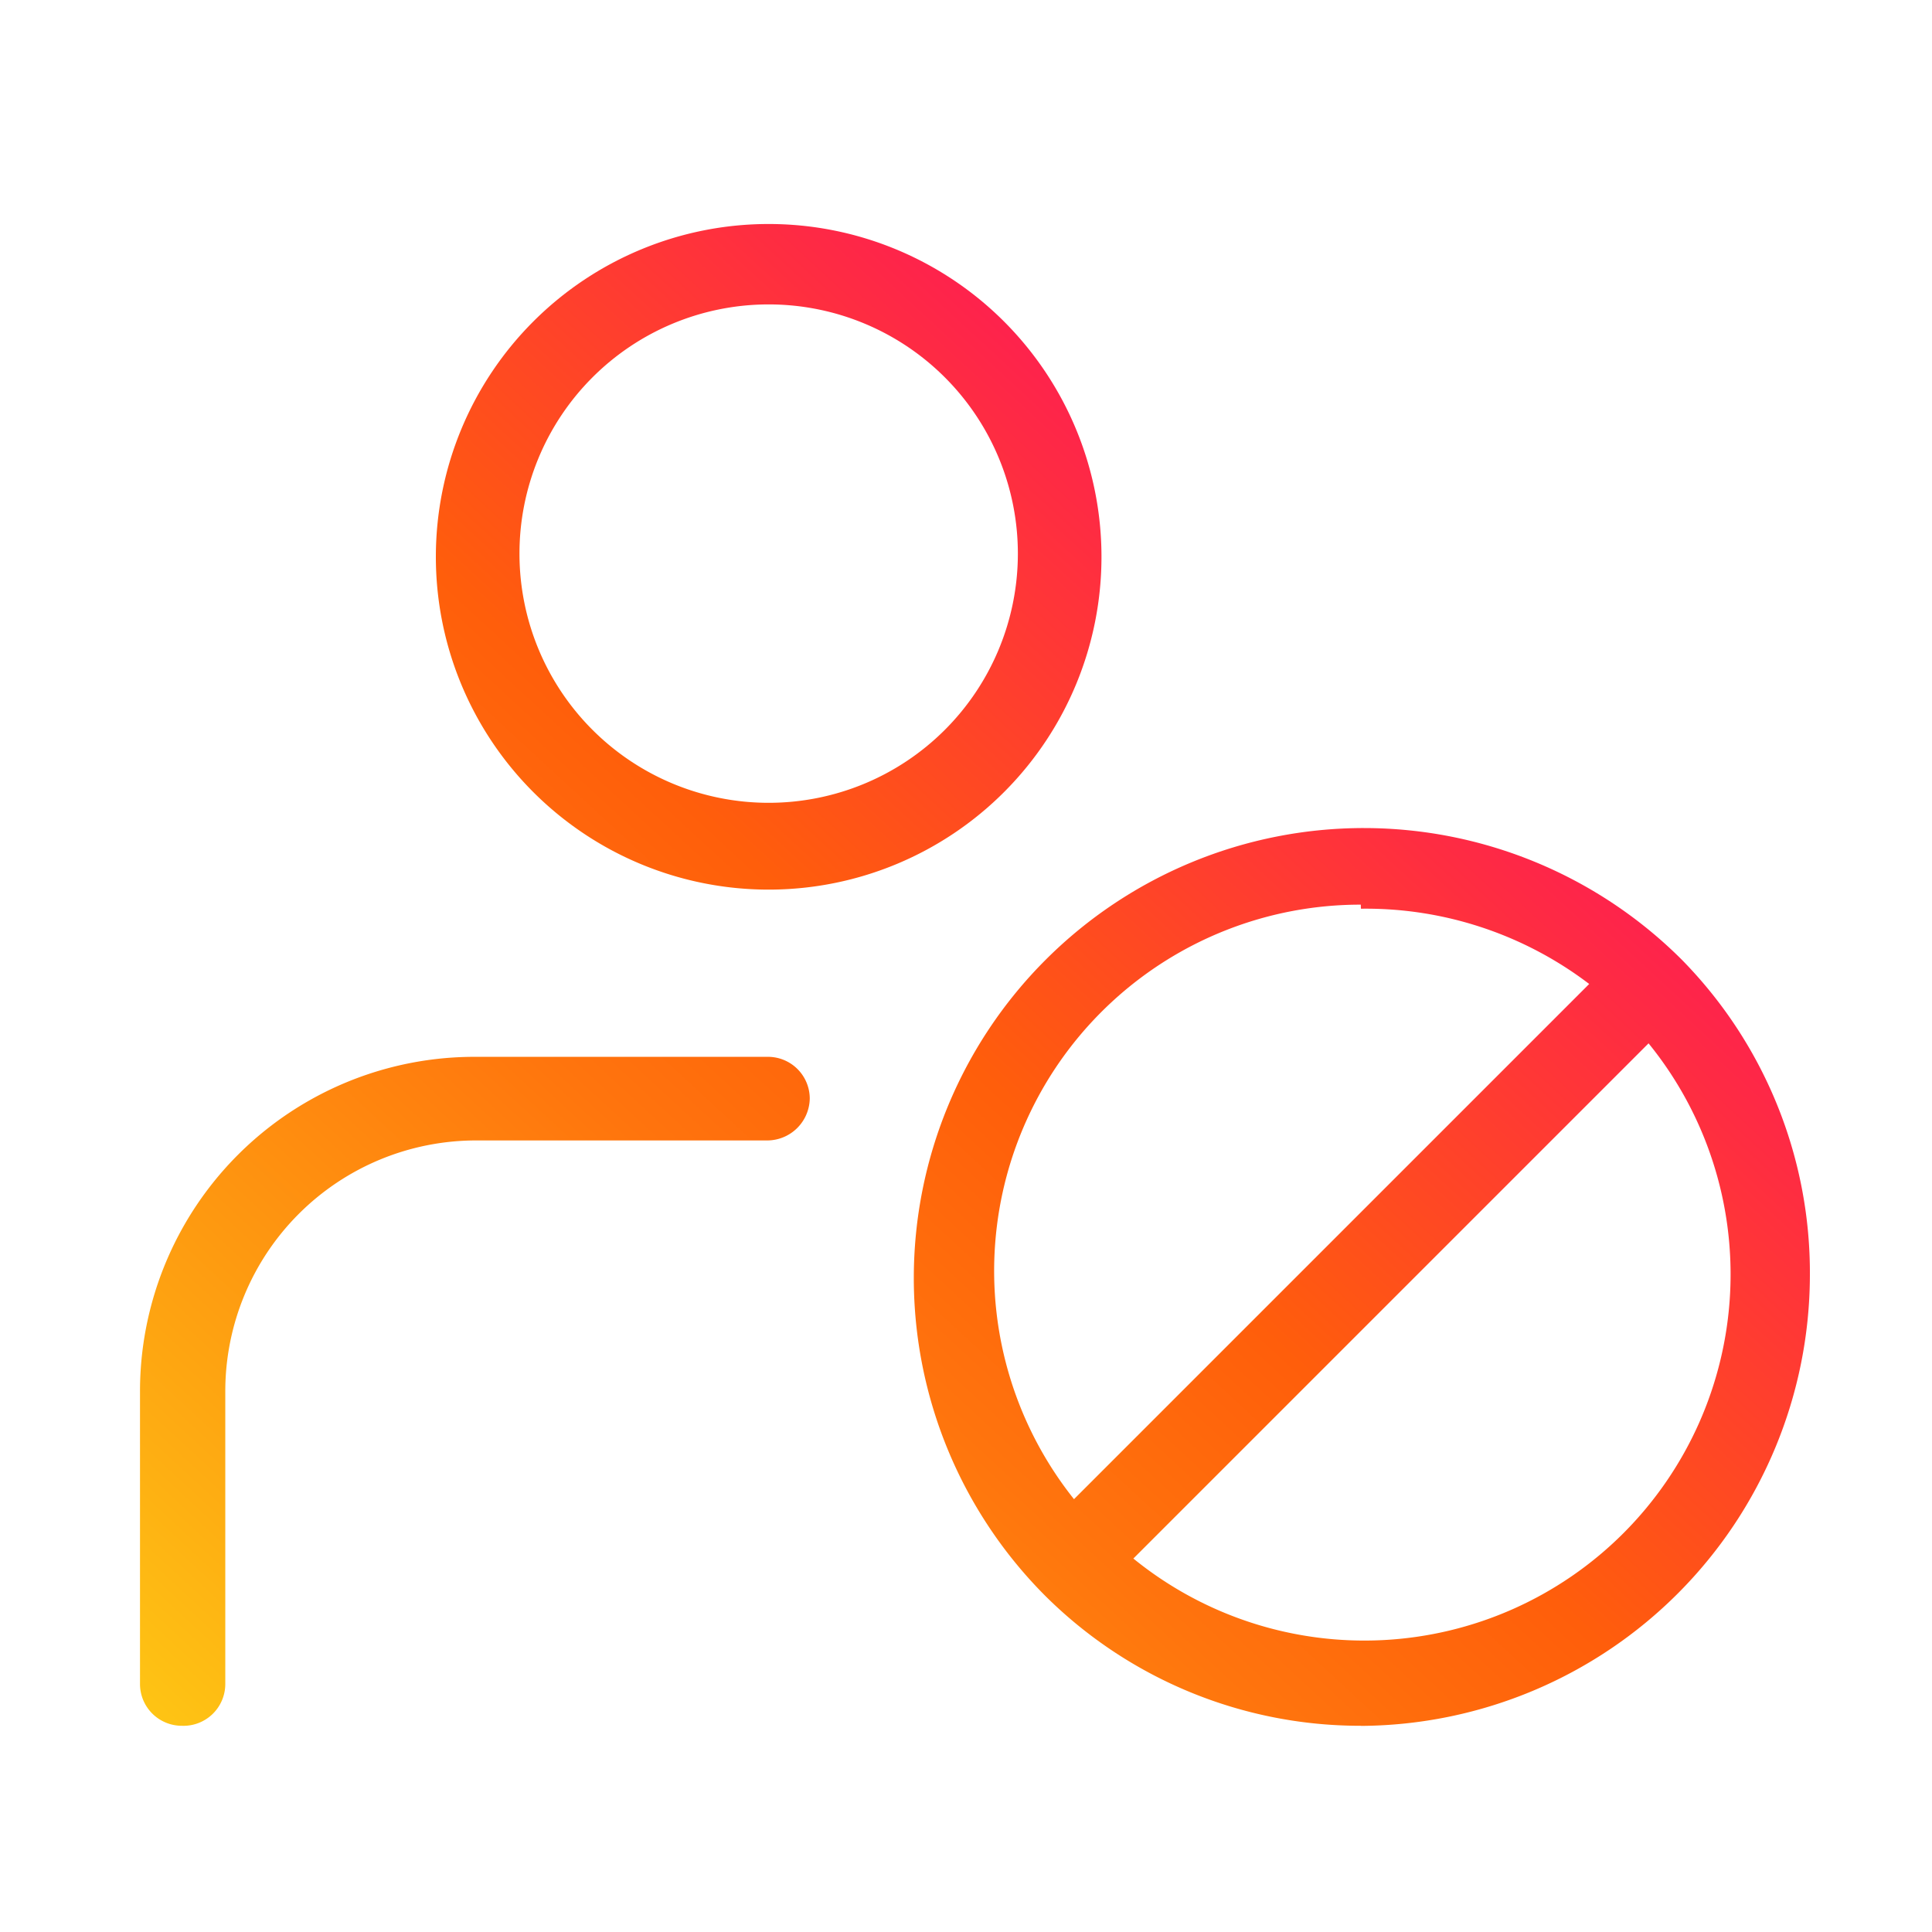
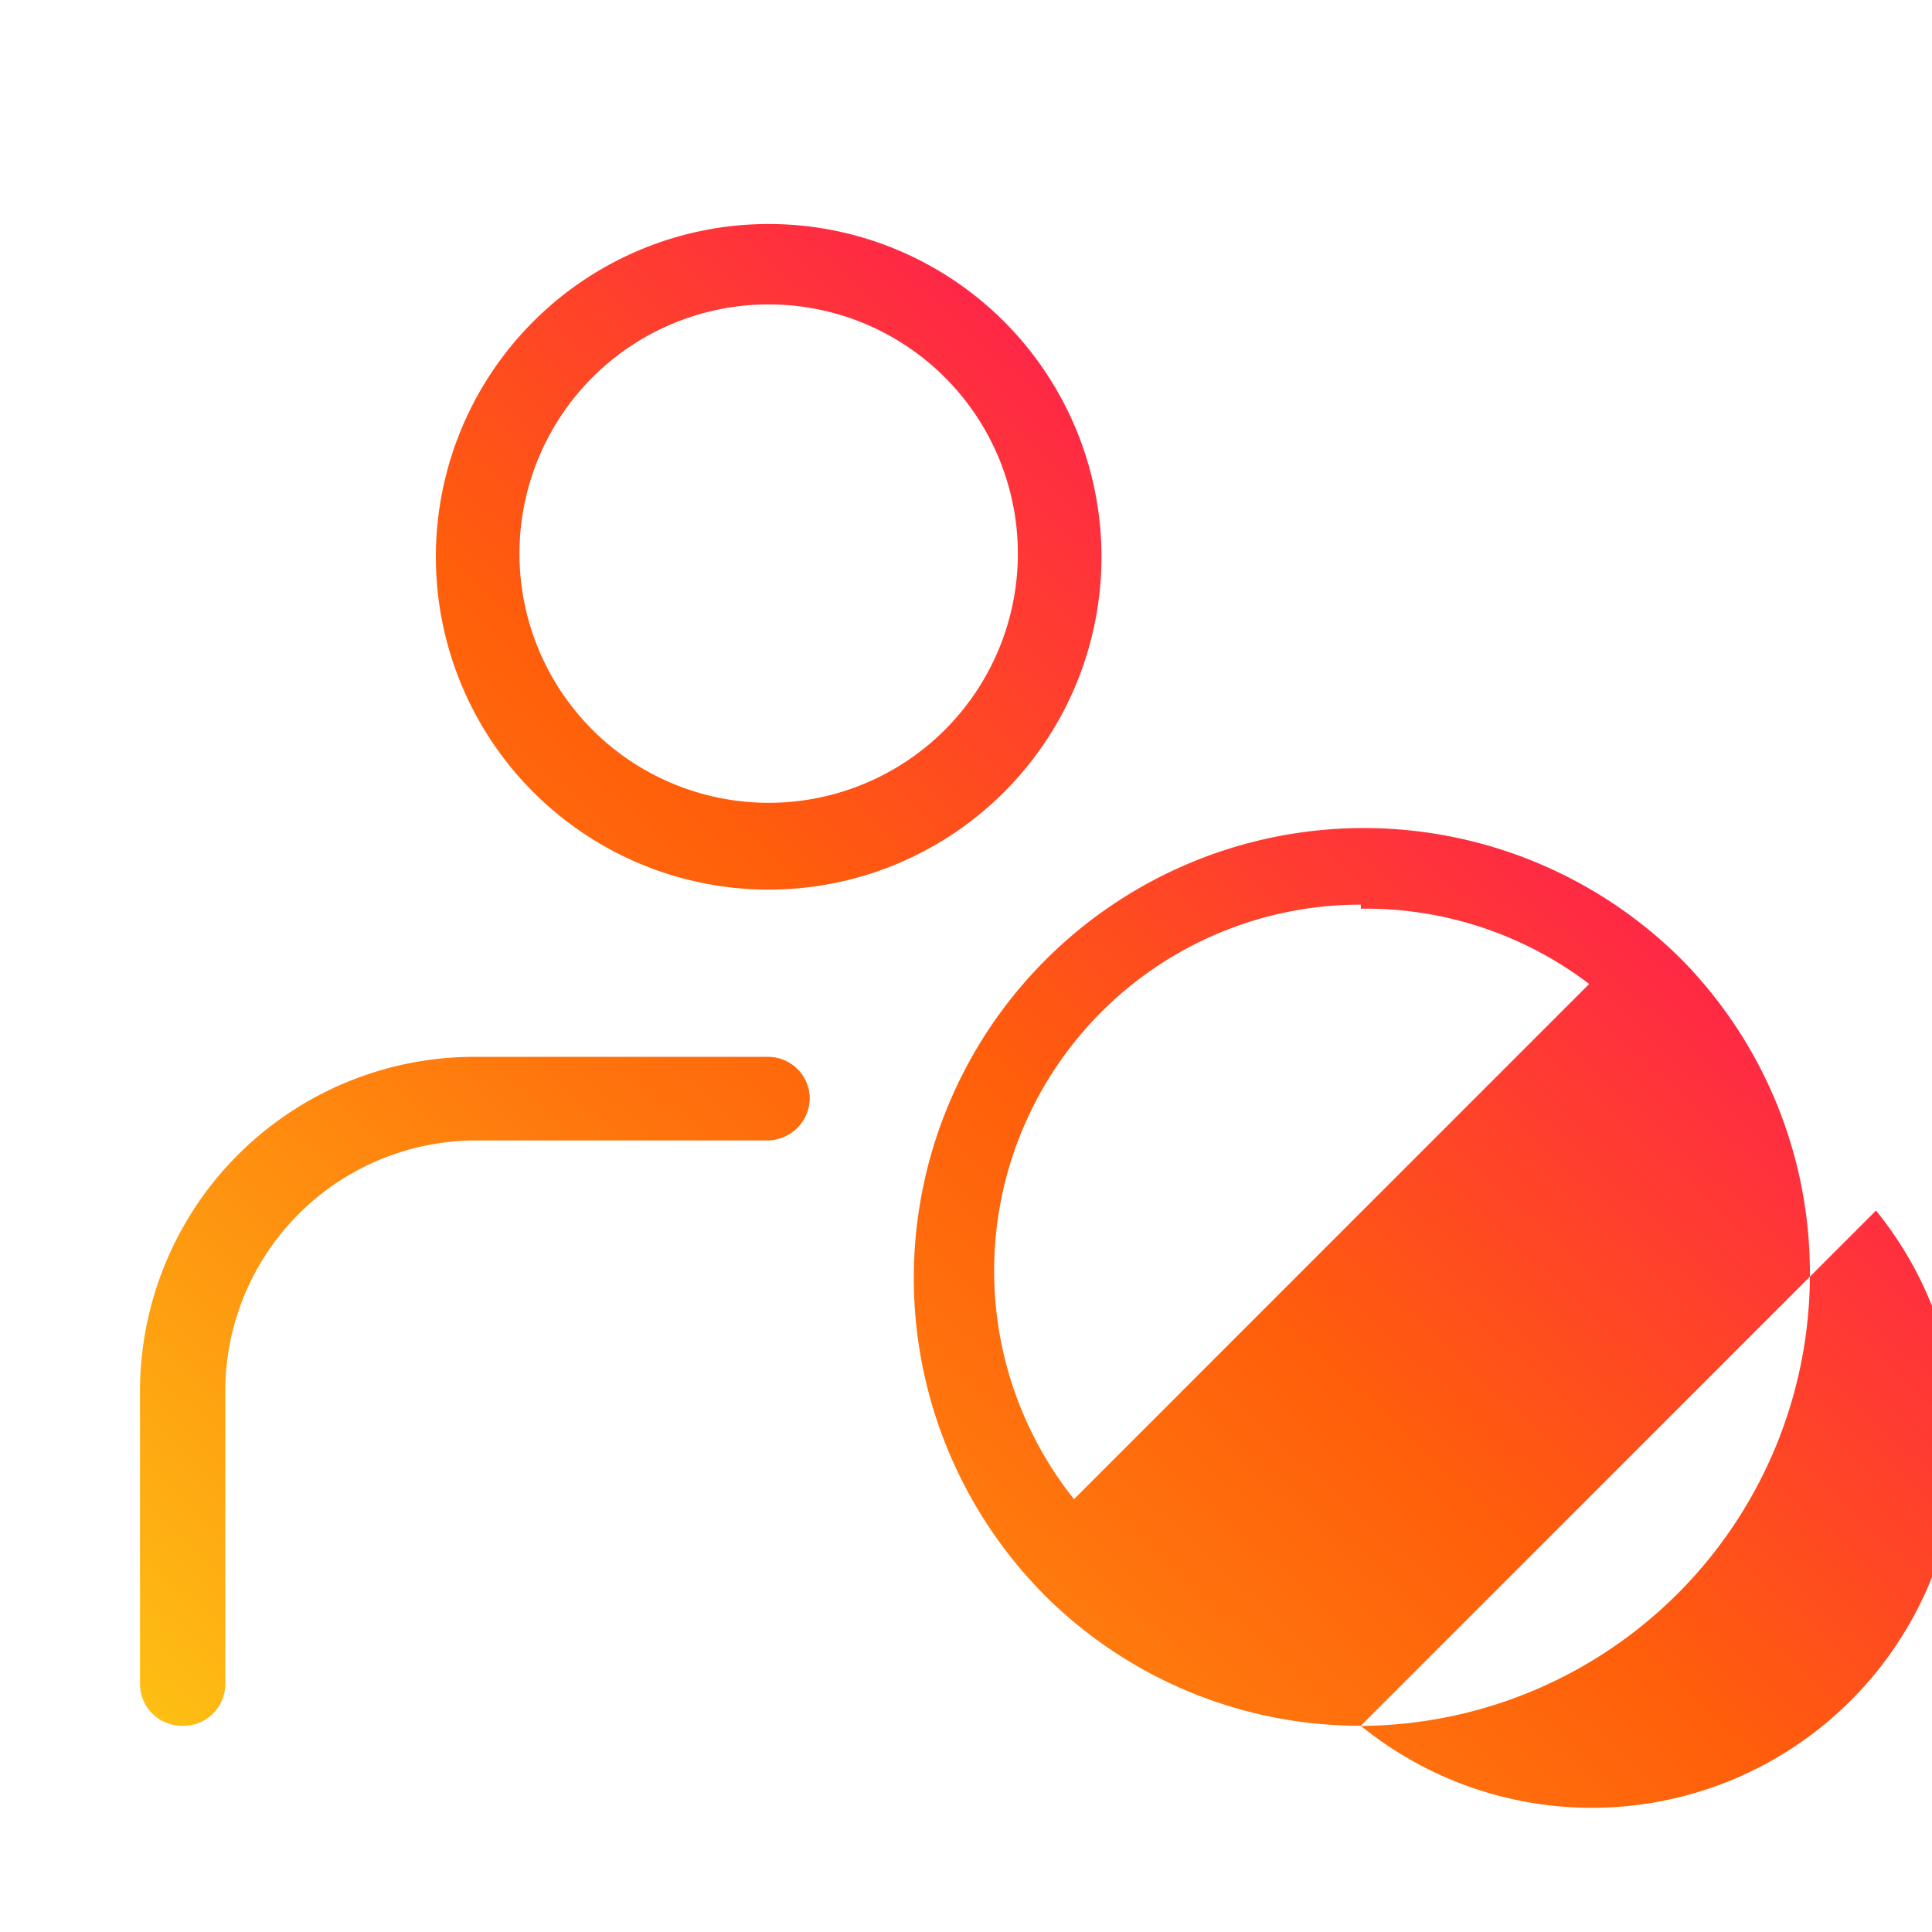
<svg xmlns="http://www.w3.org/2000/svg" width="69" height="69" viewBox="0 0 69 69">
  <defs>
    <linearGradient id="linear-gradient" y1="1" x2="0.888" y2="0.15" gradientUnits="objectBoundingBox">
      <stop offset="0" stop-color="#fec614" />
      <stop offset="0.11" stop-color="#feae12" />
      <stop offset="0.4" stop-color="#ff740d" />
      <stop offset="0.54" stop-color="#ff5e0b" />
      <stop offset="1" stop-color="#fe0072" />
    </linearGradient>
  </defs>
  <g id="Group_38785" data-name="Group 38785" transform="translate(-9181 -6383)">
-     <rect id="Rectangle_21066" data-name="Rectangle 21066" width="69" height="69" transform="translate(9181 6383)" fill="none" />
-     <path id="Path_207018" data-name="Path 207018" d="M71.63,82.754a15.947,15.947,0,0,1-11.258-4.629h0A16.07,16.07,0,1,1,83.1,55.4h0a15.947,15.947,0,0,1,4.569,11.258,16.126,16.126,0,0,1-16.037,16.1Zm-8.123-5.973a13.08,13.08,0,0,0,18.4-18.4ZM71.63,53.428A13.08,13.08,0,0,0,61.387,74.661l18.4-18.4a13.17,13.17,0,0,0-8.153-2.688ZM29.523,82.754a1.493,1.493,0,0,1-1.493-1.493V70.808A11.945,11.945,0,0,1,39.975,58.863H50.457a1.493,1.493,0,0,1,1.493,1.493,1.523,1.523,0,0,1-1.493,1.493H40.035a8.959,8.959,0,0,0-8.959,8.959V81.261a1.493,1.493,0,0,1-1.553,1.493Zm20.9-29.863a11.886,11.886,0,1,1,.119,0Zm0-20.9a8.9,8.9,0,1,0,.119,0Z" transform="translate(9157.97 6361.881)" fill="url(#linear-gradient)" />
+     <path id="Path_207018" data-name="Path 207018" d="M71.63,82.754a15.947,15.947,0,0,1-11.258-4.629h0A16.07,16.07,0,1,1,83.1,55.4h0a15.947,15.947,0,0,1,4.569,11.258,16.126,16.126,0,0,1-16.037,16.1Za13.08,13.08,0,0,0,18.4-18.4ZM71.63,53.428A13.08,13.08,0,0,0,61.387,74.661l18.4-18.4a13.17,13.17,0,0,0-8.153-2.688ZM29.523,82.754a1.493,1.493,0,0,1-1.493-1.493V70.808A11.945,11.945,0,0,1,39.975,58.863H50.457a1.493,1.493,0,0,1,1.493,1.493,1.523,1.523,0,0,1-1.493,1.493H40.035a8.959,8.959,0,0,0-8.959,8.959V81.261a1.493,1.493,0,0,1-1.553,1.493Zm20.9-29.863a11.886,11.886,0,1,1,.119,0Zm0-20.9a8.9,8.9,0,1,0,.119,0Z" transform="translate(9157.97 6361.881)" fill="url(#linear-gradient)" />
  </g>
</svg>